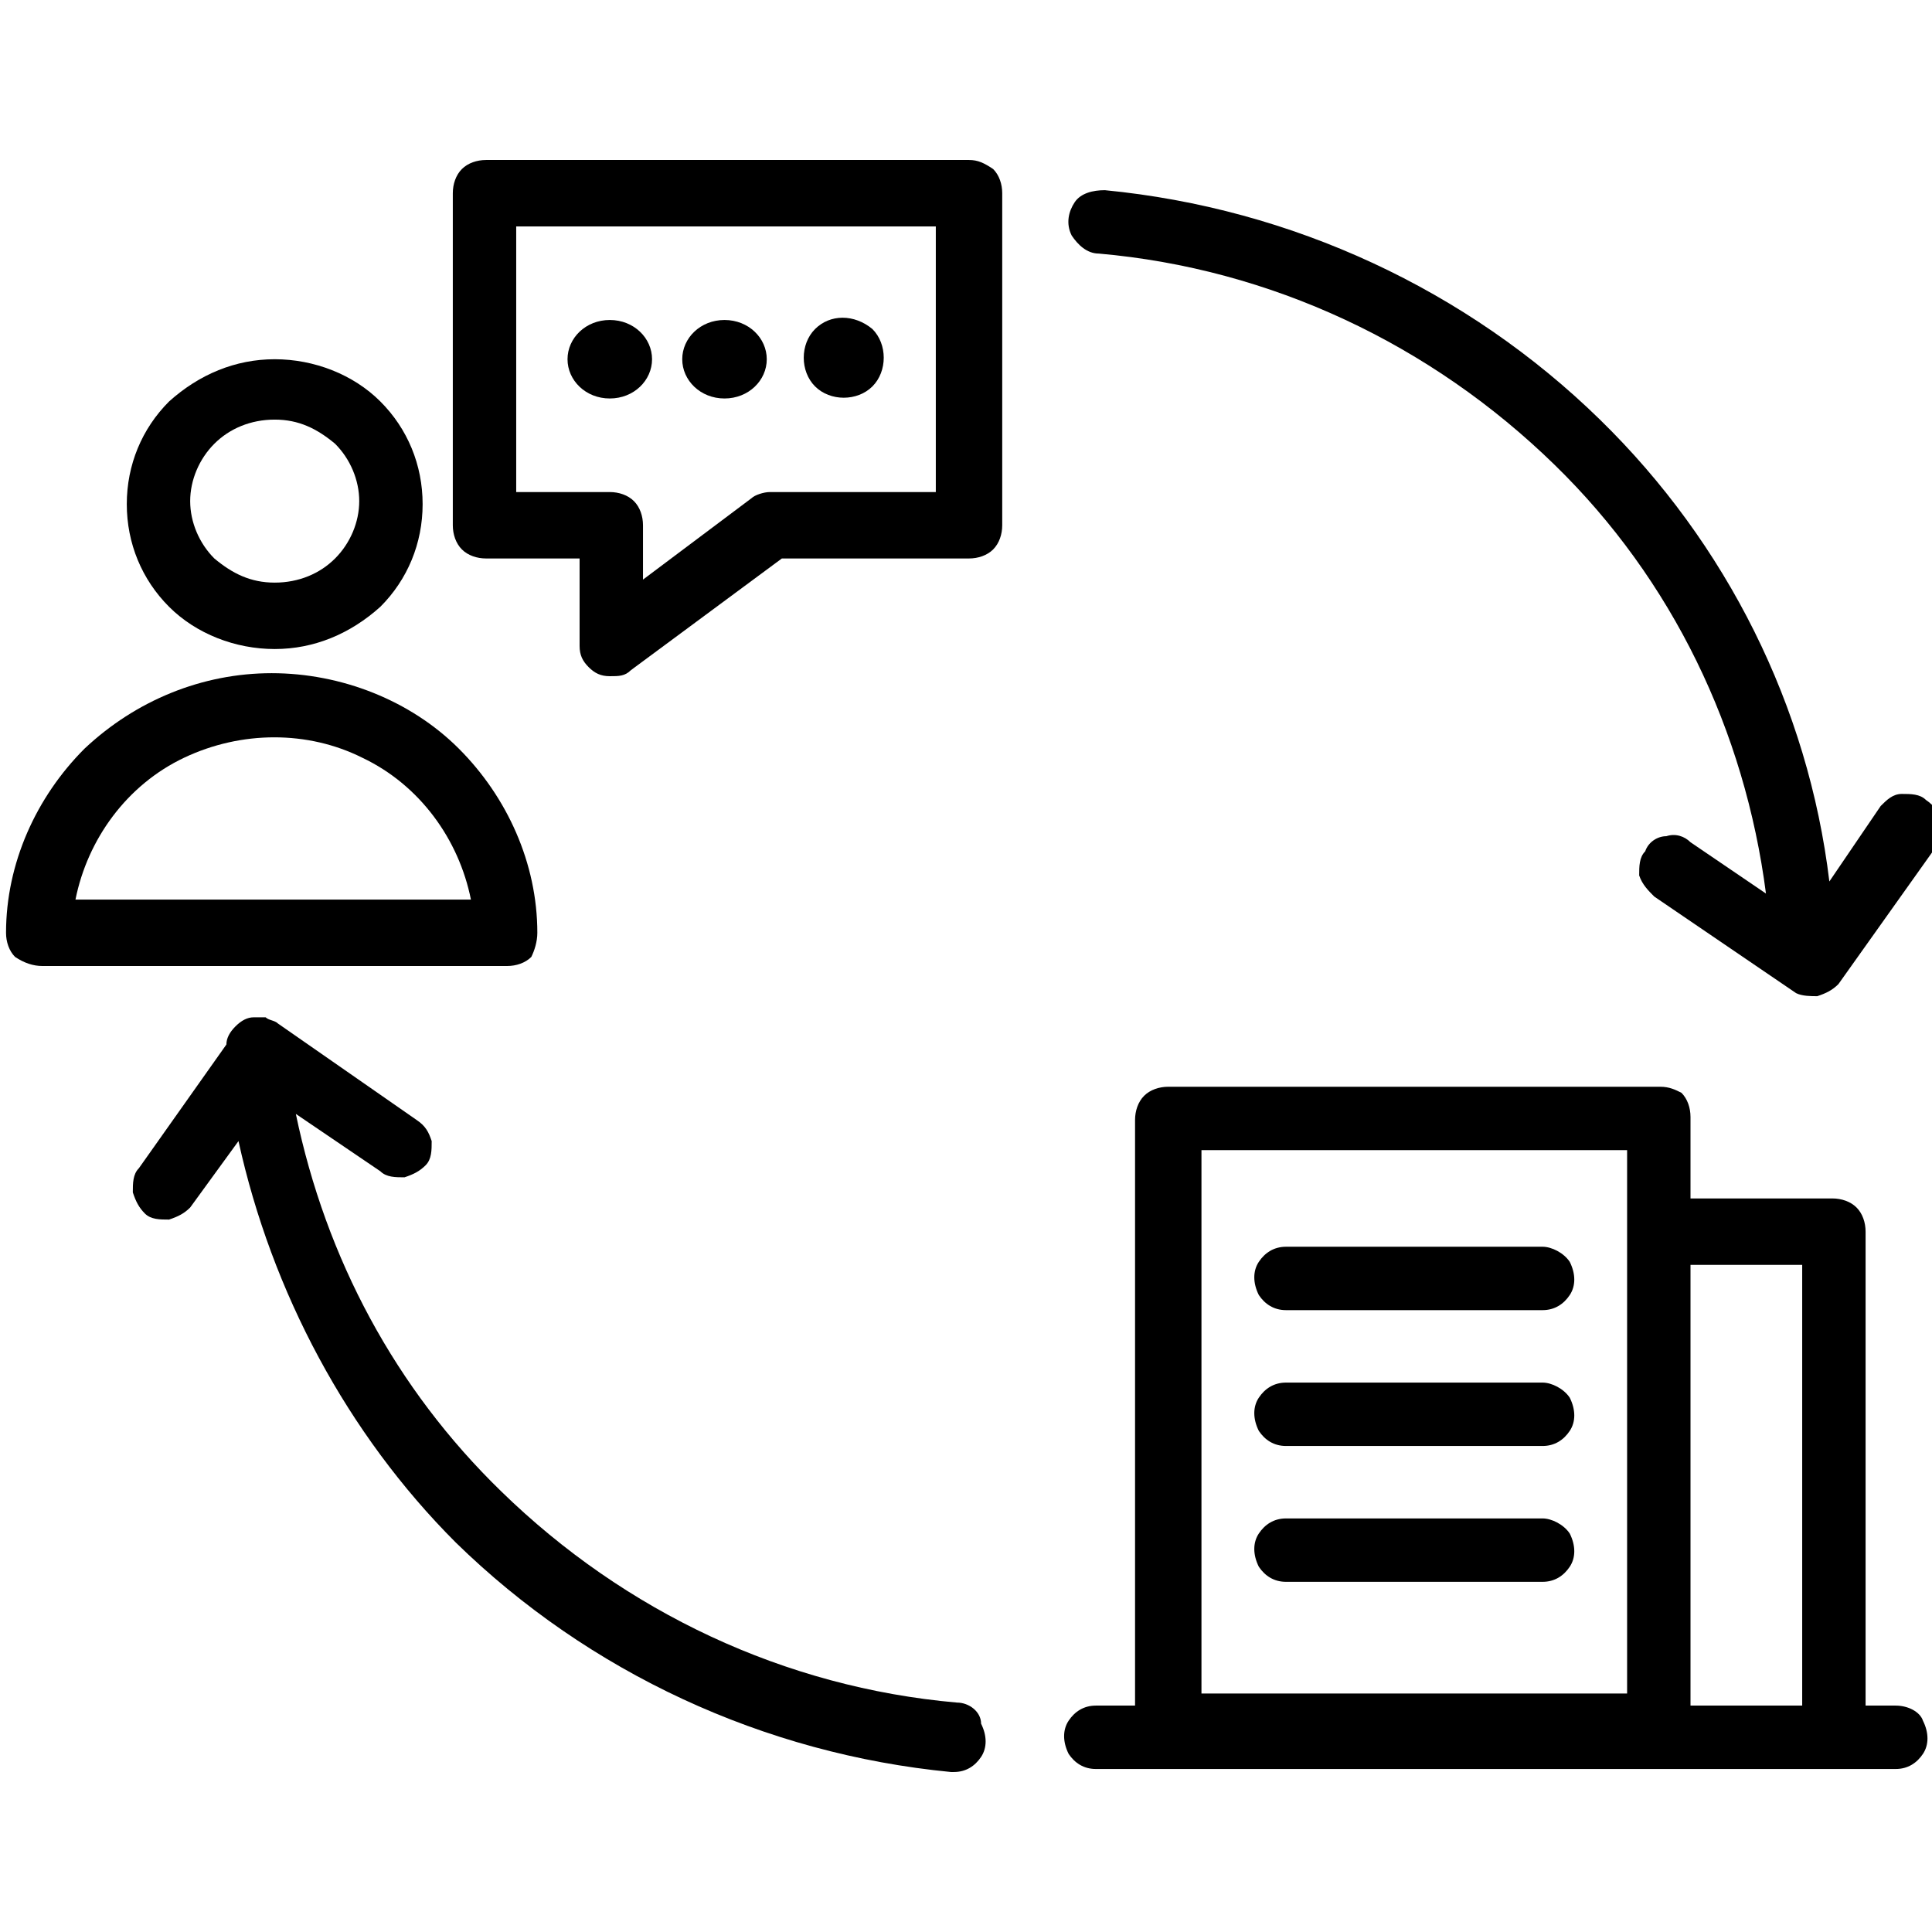
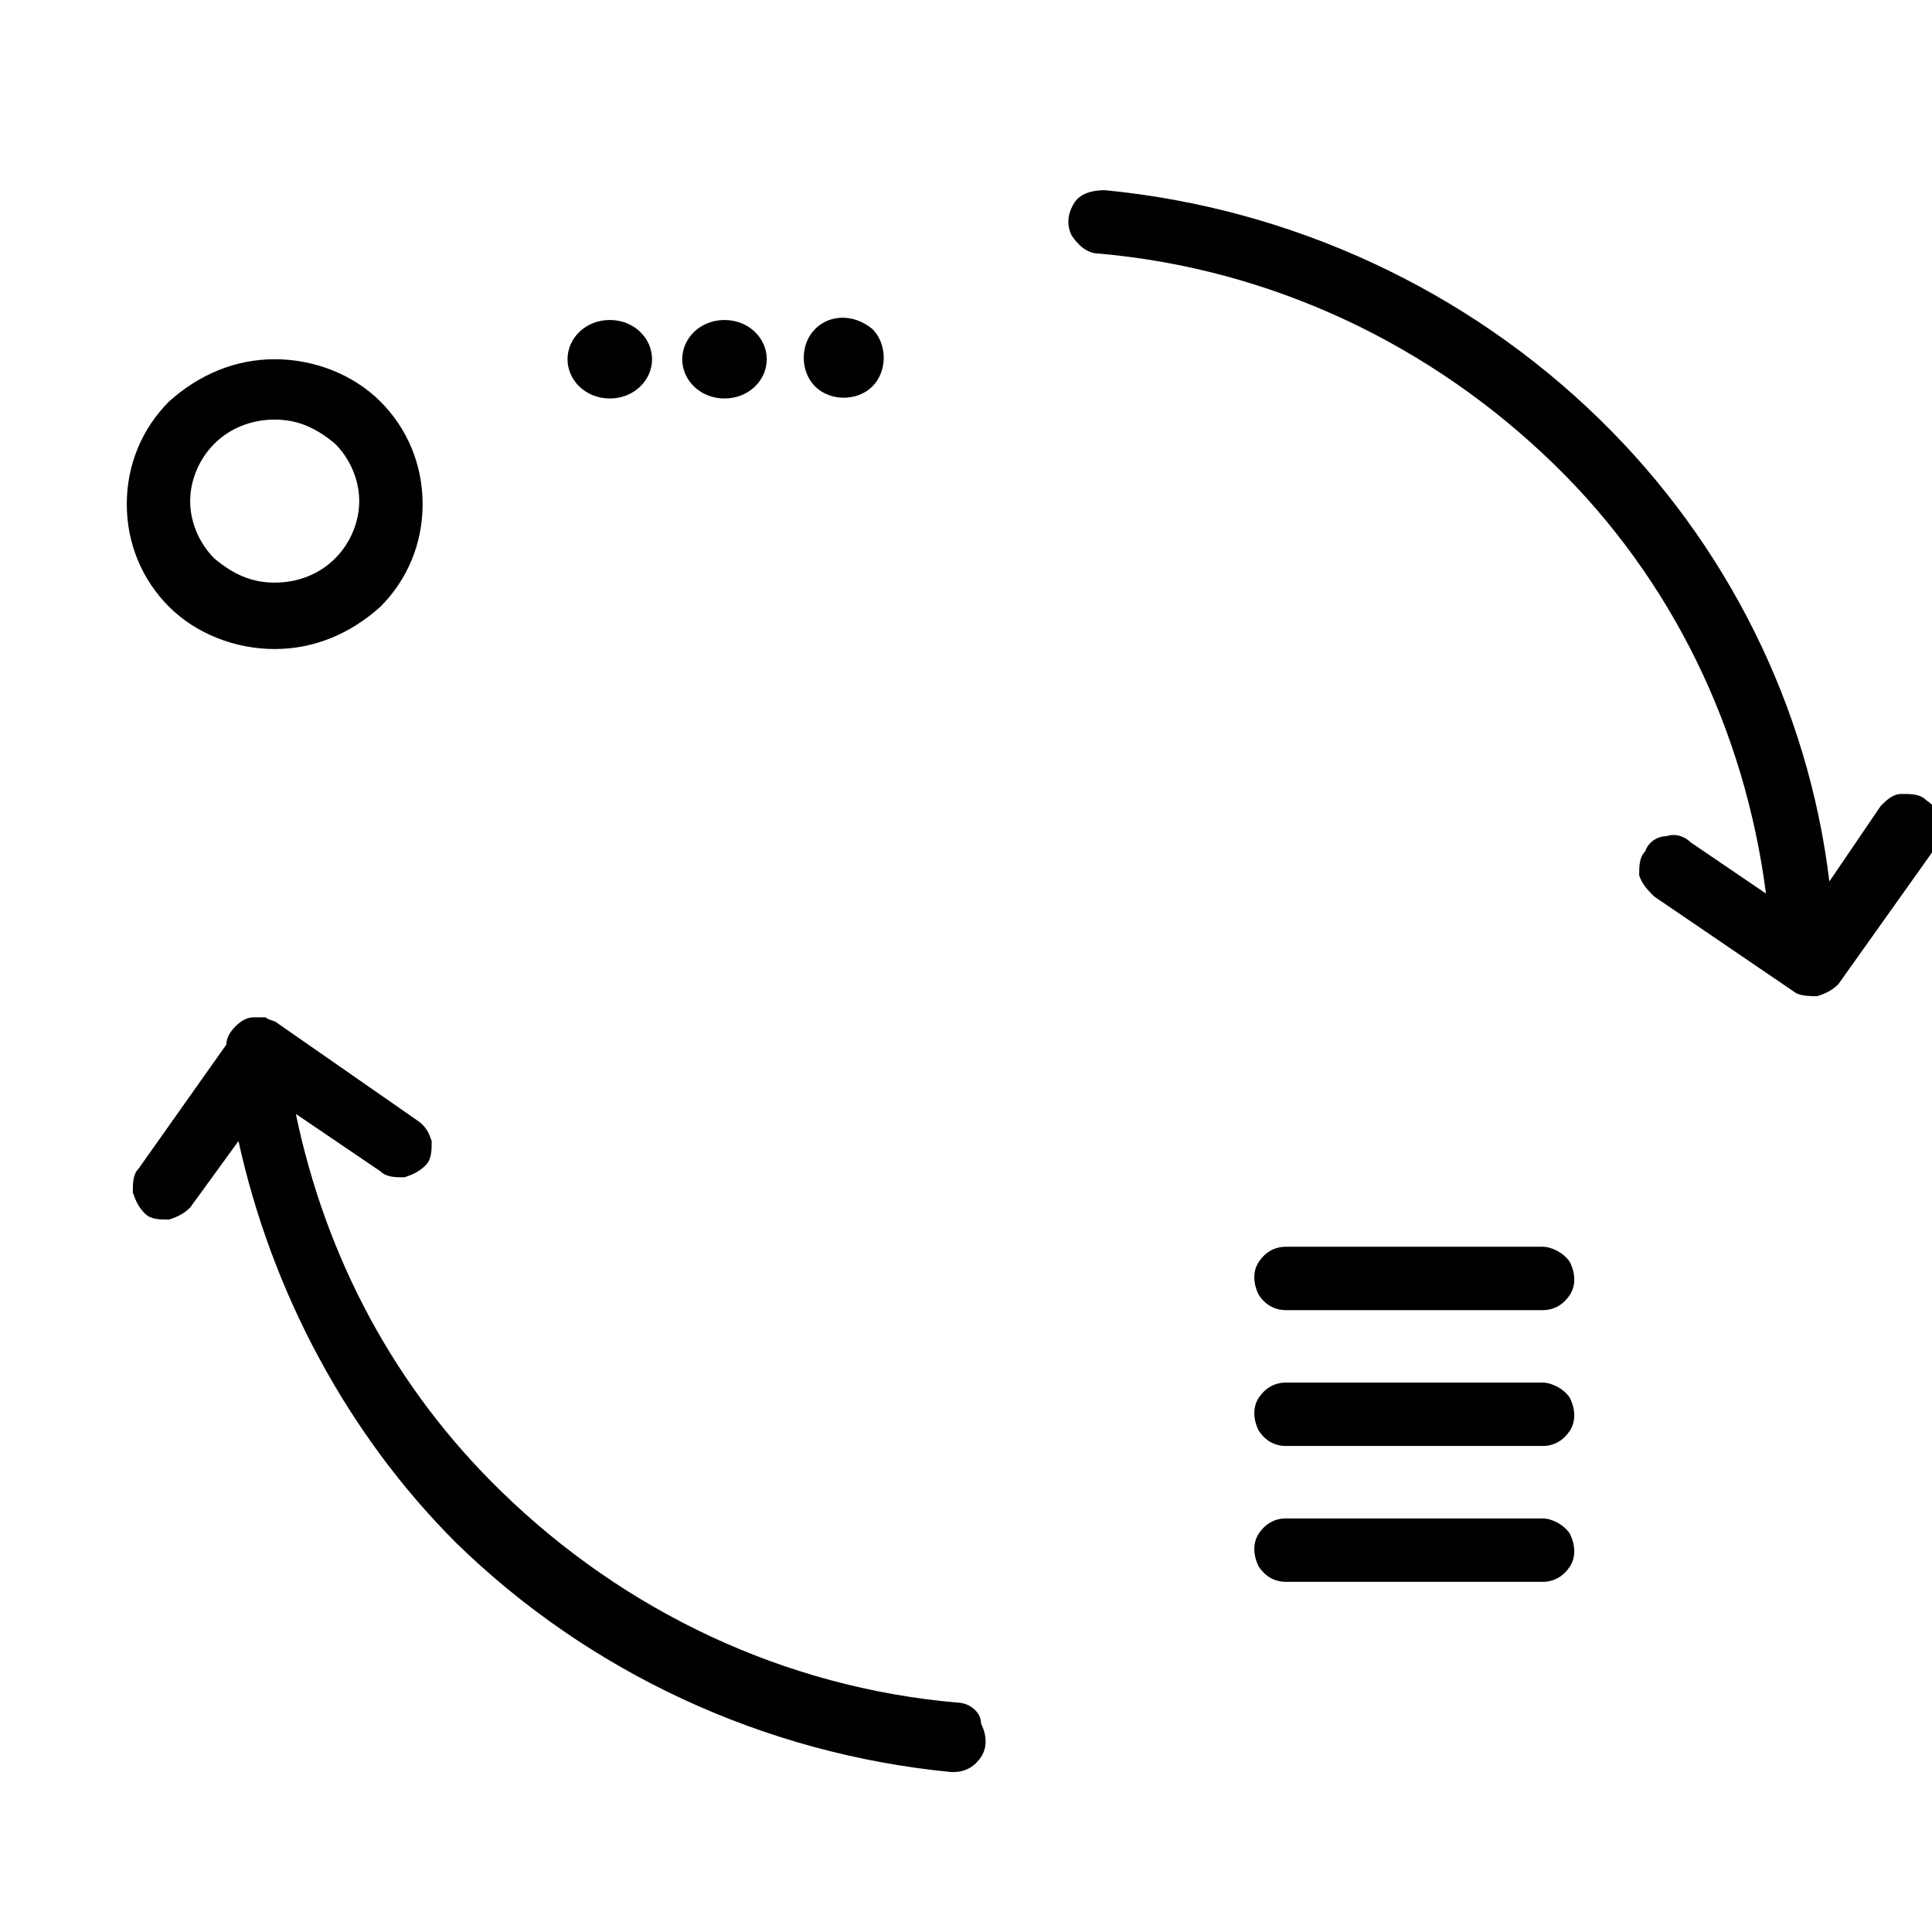
<svg xmlns="http://www.w3.org/2000/svg" version="1.1" id="Layer_1" x="0px" y="0px" width="64px" height="64px" viewBox="0 0 64 64" style="enable-background:new 0 0 64 64;" xml:space="preserve">
  <g>
-     <path d="M32.1,5.3h-16c-0.3,0-0.6,0.1-0.8,0.3C15.1,5.8,15,6.1,15,6.4v11c0,0.3,0.1,0.6,0.3,0.8c0.2,0.2,0.5,0.3,0.8,0.3h3.1v2.9   c0,0.3,0.1,0.5,0.3,0.7c0.2,0.2,0.4,0.3,0.7,0.3c0.3,0,0.5,0,0.7-0.2l5-3.7h6.2c0.3,0,0.6-0.1,0.8-0.3c0.2-0.2,0.3-0.5,0.3-0.8v-11   c0-0.3-0.1-0.6-0.3-0.8C32.6,5.4,32.4,5.3,32.1,5.3L32.1,5.3z M31,16.3h-5.5c-0.2,0-0.5,0.1-0.6,0.2l-3.6,2.7v-1.8   c0-0.3-0.1-0.6-0.3-0.8c-0.2-0.2-0.5-0.3-0.8-0.3h-3.1V7.5H31L31,16.3z" />
    <path d="M9.1,21.5c1.3,0,2.5-0.5,3.5-1.4c0.9-0.9,1.4-2.1,1.4-3.4s-0.5-2.5-1.4-3.4c-0.9-0.9-2.2-1.4-3.5-1.4s-2.5,0.5-3.5,1.4   c-0.9,0.9-1.4,2.1-1.4,3.4s0.5,2.5,1.4,3.4C6.5,21,7.8,21.5,9.1,21.5L9.1,21.5z M7.1,14.7c0.5-0.5,1.2-0.8,2-0.8s1.4,0.3,2,0.8   c0.5,0.5,0.8,1.2,0.8,1.9c0,0.7-0.3,1.4-0.8,1.9c-0.5,0.5-1.2,0.8-2,0.8s-1.4-0.3-2-0.8c-0.5-0.5-0.8-1.2-0.8-1.9   C6.3,15.9,6.6,15.2,7.1,14.7L7.1,14.7z" />
-     <path d="M17.8,30.9c0-2.3-1-4.5-2.6-6.1s-3.9-2.5-6.2-2.5c-2.3,0-4.5,0.9-6.2,2.5c-1.6,1.6-2.6,3.8-2.6,6.1c0,0.3,0.1,0.6,0.3,0.8   C0.8,31.9,1.1,32,1.4,32h15.4c0.3,0,0.6-0.1,0.8-0.3C17.7,31.5,17.8,31.2,17.8,30.9L17.8,30.9z M2.5,29.8c0.4-2,1.7-3.8,3.6-4.7   c1.9-0.9,4.1-0.9,5.9,0c1.9,0.9,3.2,2.7,3.6,4.7H2.5z" />
    <path d="M63.8,26.5c-0.2-0.2-0.5-0.2-0.8-0.2c-0.3,0-0.5,0.2-0.7,0.4l-1.7,2.5C59.9,23.4,57.2,18,53,13.9c-4.4-4.3-10.2-7-16.4-7.6   c-0.4,0-0.8,0.1-1,0.4c-0.2,0.3-0.3,0.7-0.1,1.1c0.2,0.3,0.5,0.6,0.9,0.6c5.7,0.5,11,3,15.1,7c3.9,3.8,6.3,8.8,7,14.2L56,27.9   c-0.2-0.2-0.5-0.3-0.8-0.2c-0.3,0-0.6,0.2-0.7,0.5c-0.2,0.2-0.2,0.5-0.2,0.8c0.1,0.3,0.3,0.5,0.5,0.7l4.7,3.2   C59.7,33,60,33,60.2,33c0.3-0.1,0.5-0.2,0.7-0.4l3.2-4.5c0.2-0.2,0.2-0.5,0.2-0.8C64.2,26.9,64.1,26.7,63.8,26.5L63.8,26.5z" />
-     <path d="M62.8,56.5h-1V40.8c0-0.3-0.1-0.6-0.3-0.8c-0.2-0.2-0.5-0.3-0.8-0.3H56v-2.7c0-0.3-0.1-0.6-0.3-0.8   C55.5,36.1,55.3,36,55,36H38.7c-0.3,0-0.6,0.1-0.8,0.3c-0.2,0.2-0.3,0.5-0.3,0.8v19.4h-1.3c-0.4,0-0.7,0.2-0.9,0.5   c-0.2,0.3-0.2,0.7,0,1.1c0.2,0.3,0.5,0.5,0.9,0.5h26.5c0.4,0,0.7-0.2,0.9-0.5c0.2-0.3,0.2-0.7,0-1.1C63.6,56.7,63.2,56.5,62.8,56.5   L62.8,56.5z M39.8,38.1h14.1v18H39.8V38.1z M56,41.9h3.7v14.6H56L56,41.9z" />
    <path d="M51.1,41.3h-8.5c-0.4,0-0.7,0.2-0.9,0.5c-0.2,0.3-0.2,0.7,0,1.1c0.2,0.3,0.5,0.5,0.9,0.5h8.5c0.4,0,0.7-0.2,0.9-0.5   c0.2-0.3,0.2-0.7,0-1.1C51.8,41.5,51.4,41.3,51.1,41.3z" />
    <path d="M51.1,45.8h-8.5c-0.4,0-0.7,0.2-0.9,0.5c-0.2,0.3-0.2,0.7,0,1.1c0.2,0.3,0.5,0.5,0.9,0.5h8.5c0.4,0,0.7-0.2,0.9-0.5   c0.2-0.3,0.2-0.7,0-1.1C51.8,46,51.4,45.8,51.1,45.8z" />
    <path d="M51.1,50.3h-8.5c-0.4,0-0.7,0.2-0.9,0.5c-0.2,0.3-0.2,0.7,0,1.1c0.2,0.3,0.5,0.5,0.9,0.5h8.5c0.4,0,0.7-0.2,0.9-0.5   c0.2-0.3,0.2-0.7,0-1.1C51.8,50.5,51.4,50.3,51.1,50.3z" />
    <path d="M21.6,11.9c0,0.7-0.6,1.3-1.4,1.3s-1.4-0.6-1.4-1.3s0.6-1.3,1.4-1.3S21.6,11.2,21.6,11.9" />
    <path d="M25.4,11.9c0,0.7-0.6,1.3-1.4,1.3s-1.4-0.6-1.4-1.3s0.6-1.3,1.4-1.3S25.4,11.2,25.4,11.9" />
    <path d="M28.9,10.9c0.5,0.5,0.5,1.4,0,1.9c-0.5,0.5-1.4,0.5-1.9,0c-0.5-0.5-0.5-1.4,0-1.9C27.5,10.4,28.3,10.4,28.9,10.9" />
    <path d="M31.7,56.4c-5.7-0.5-11-3-15.1-7c-3.5-3.4-5.8-7.7-6.8-12.5l2.8,1.9c0.2,0.2,0.5,0.2,0.8,0.2c0.3-0.1,0.5-0.2,0.7-0.4   c0.2-0.2,0.2-0.5,0.2-0.8c-0.1-0.3-0.2-0.5-0.5-0.7l-4.6-3.2c-0.1-0.1-0.3-0.1-0.4-0.2c-0.1,0-0.3,0-0.4,0c-0.2,0-0.4,0.1-0.6,0.3   c-0.2,0.2-0.3,0.4-0.3,0.6l-2.9,4.1c-0.2,0.2-0.2,0.5-0.2,0.8c0.1,0.3,0.2,0.5,0.4,0.7c0.2,0.2,0.5,0.2,0.8,0.2   c0.3-0.1,0.5-0.2,0.7-0.4l1.6-2.2c1.1,5,3.6,9.7,7.2,13.3c4.4,4.3,10.2,7,16.4,7.6h0.1c0.4,0,0.7-0.2,0.9-0.5   c0.2-0.3,0.2-0.7,0-1.1C32.5,56.7,32.1,56.4,31.7,56.4L31.7,56.4z" />
  </g>
</svg>